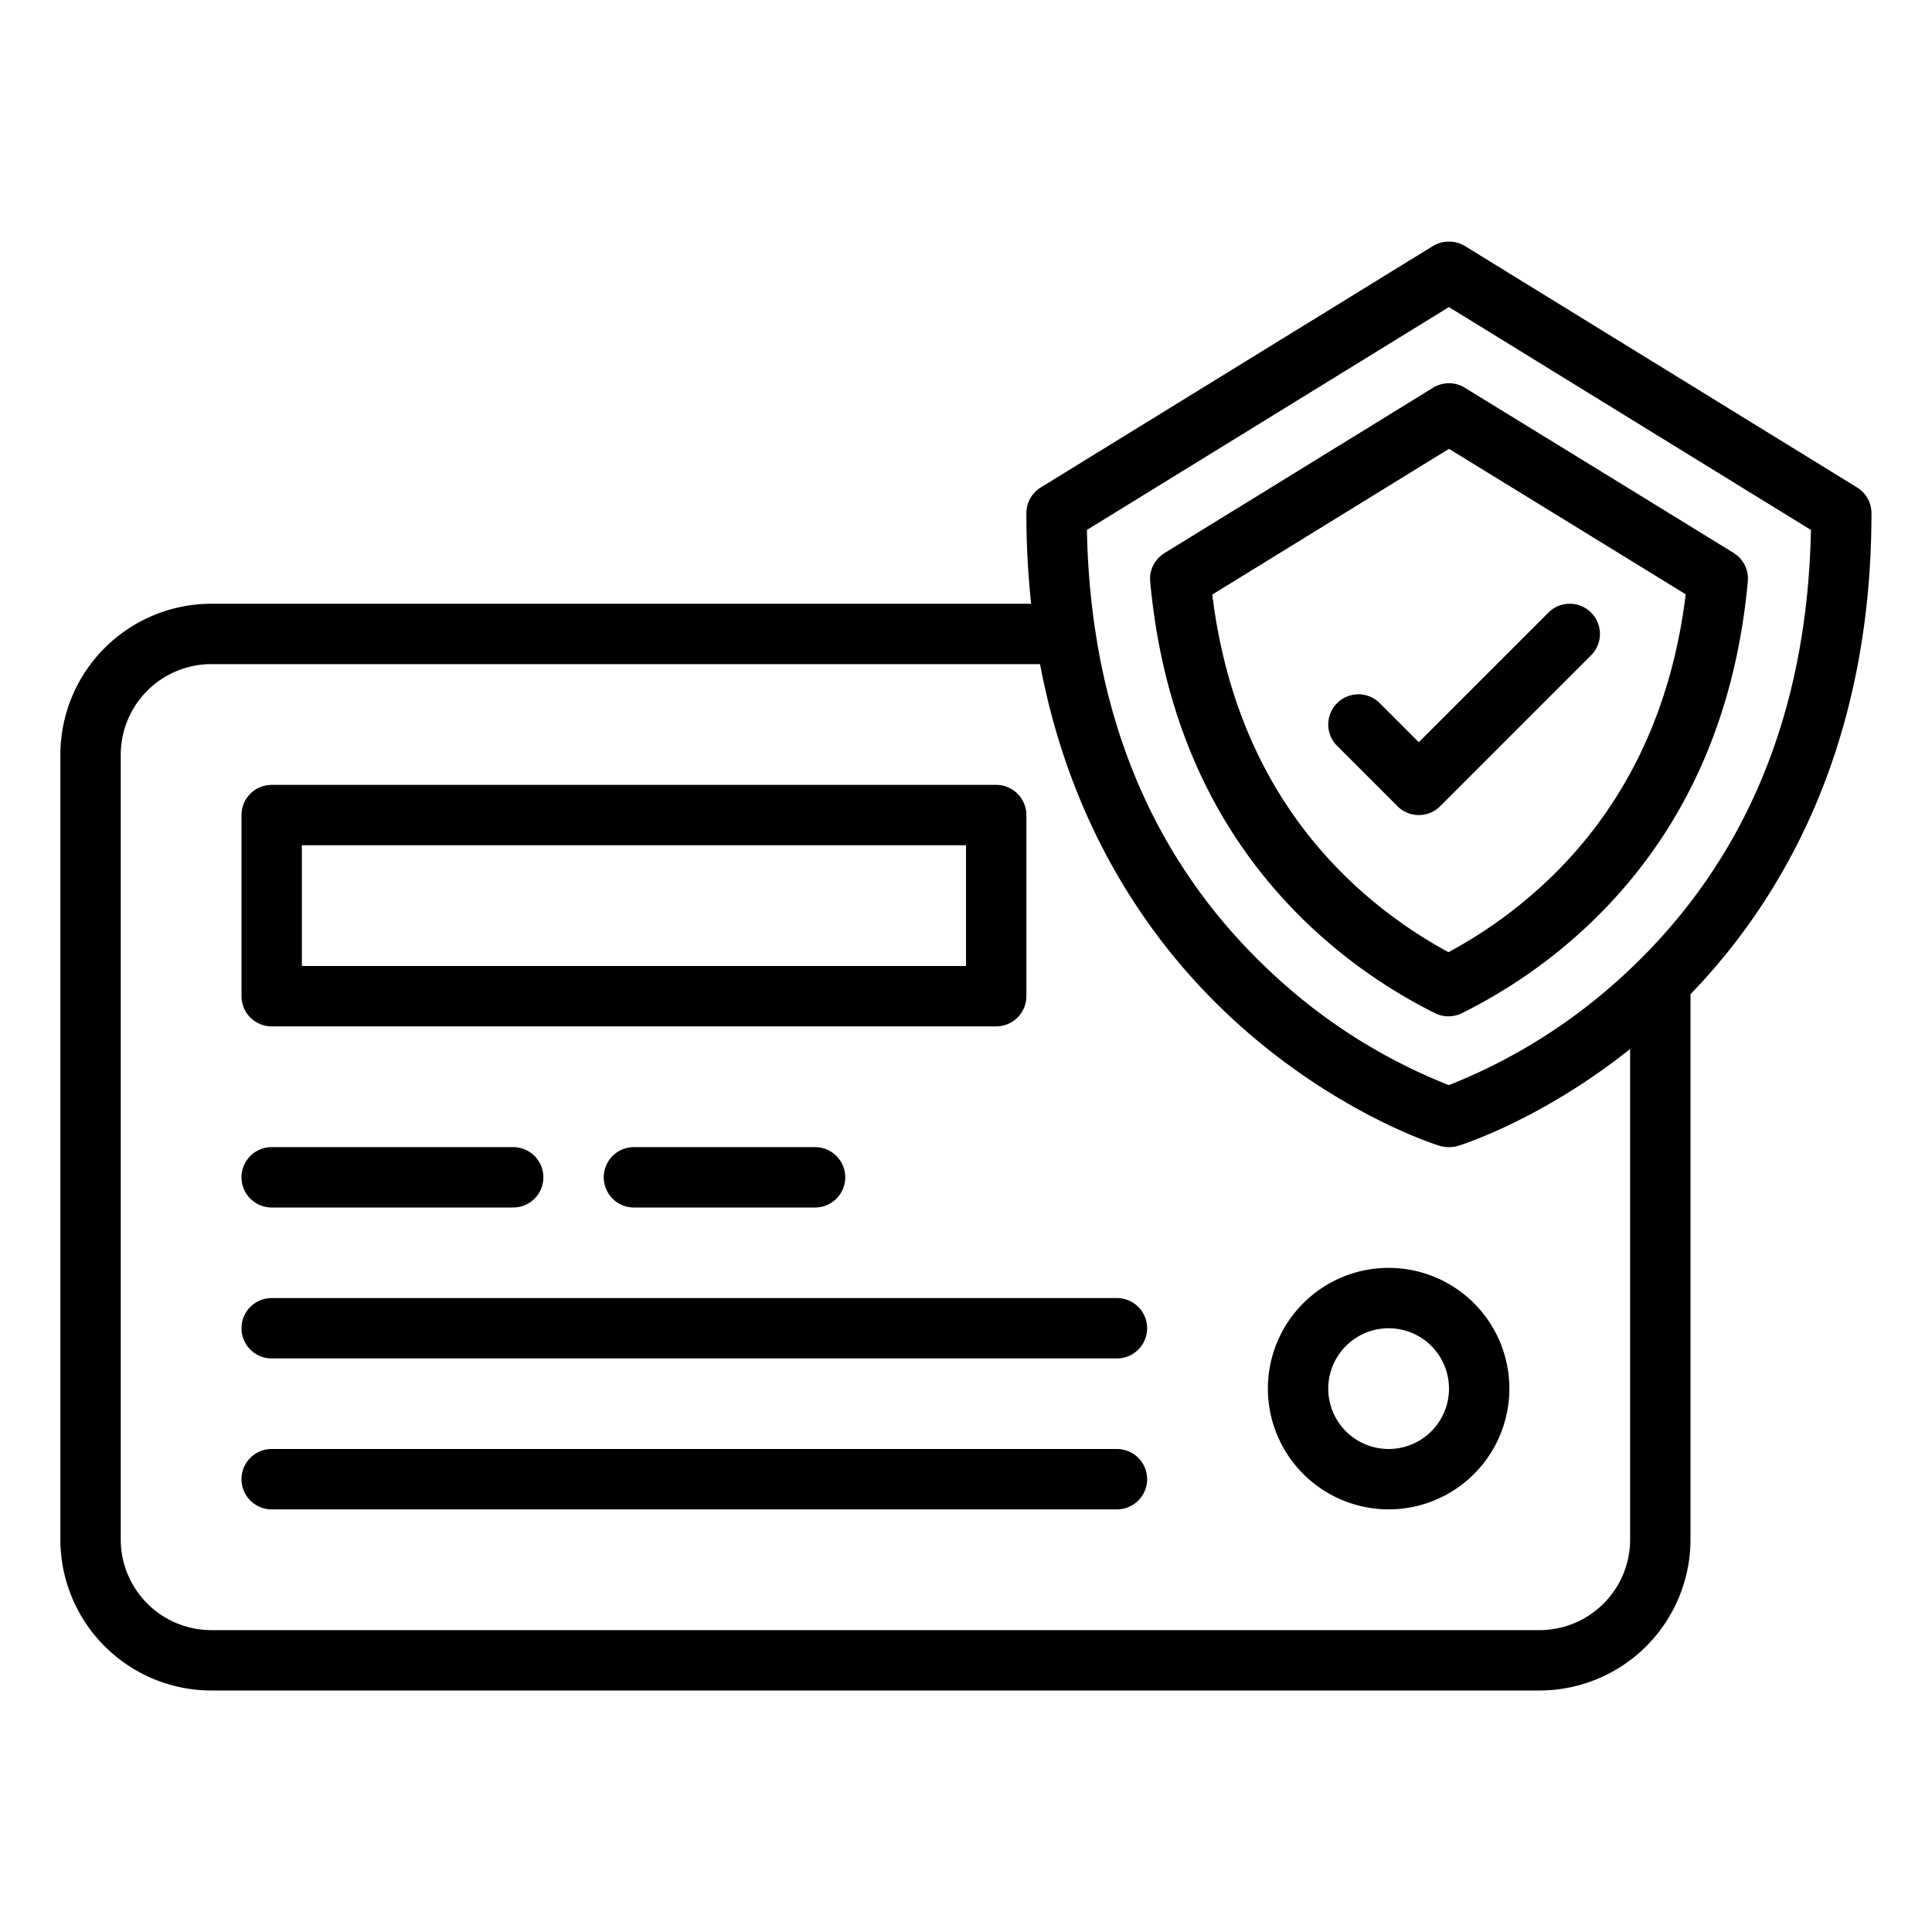
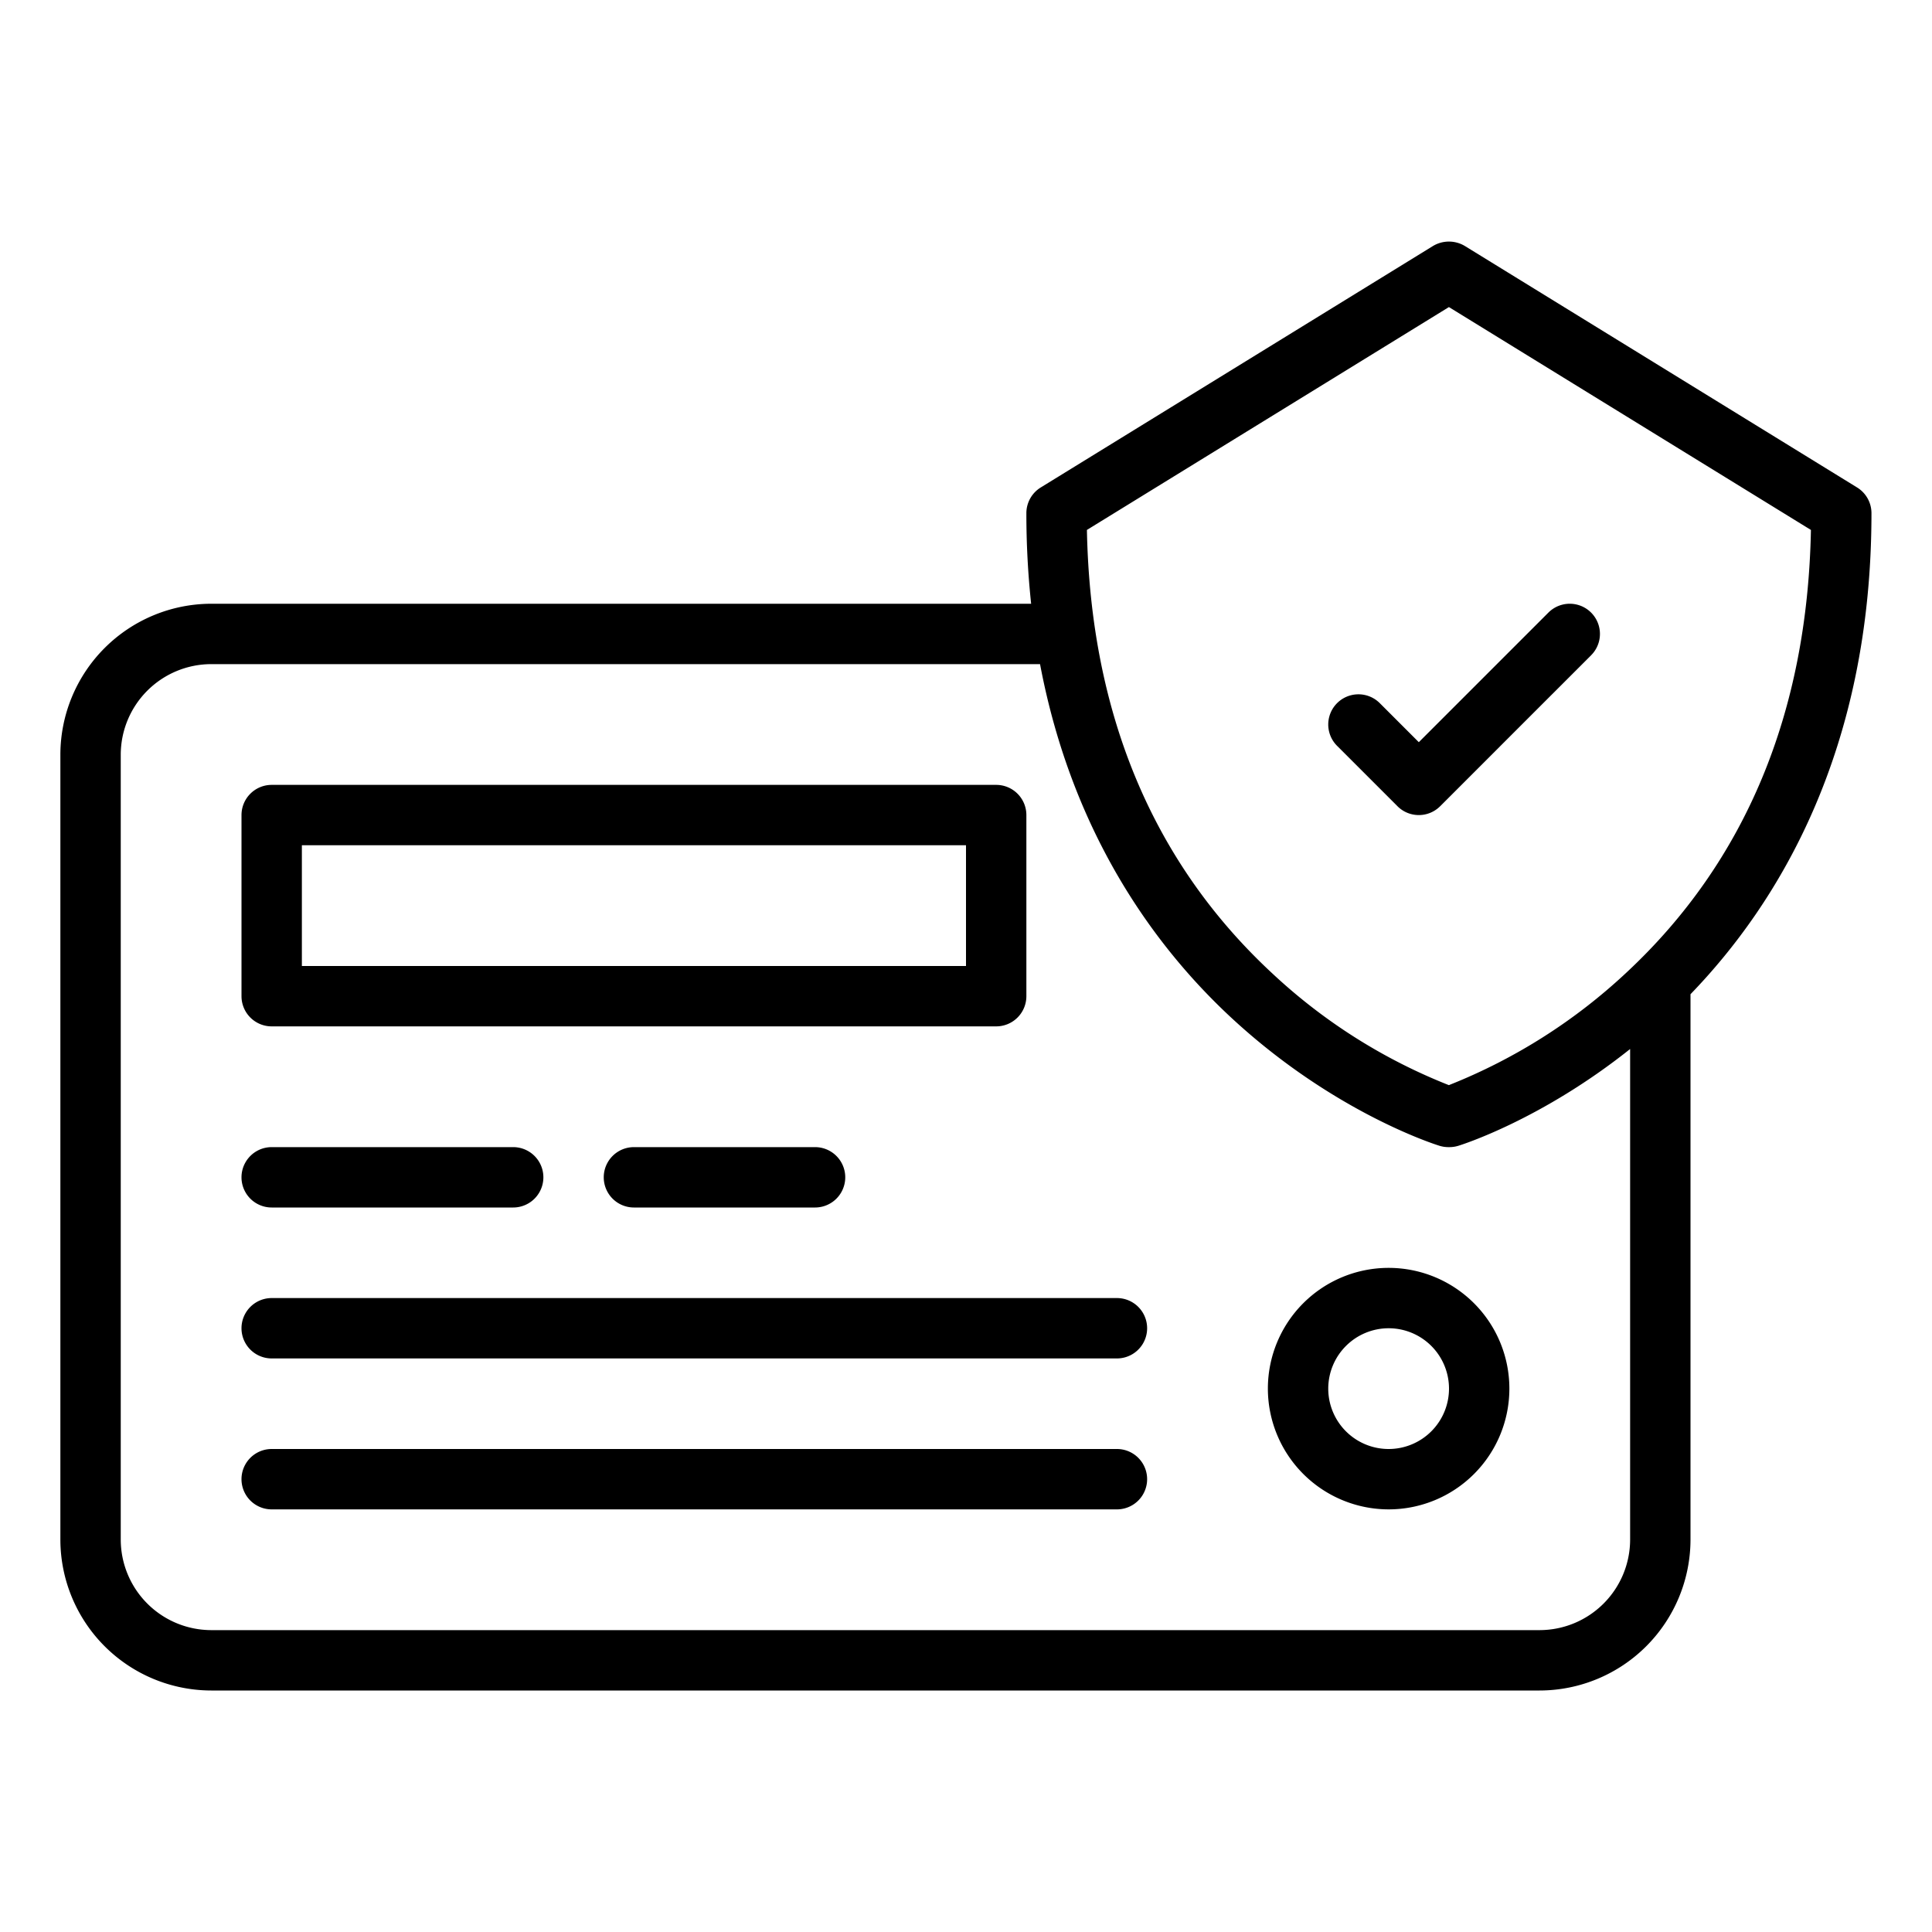
<svg xmlns="http://www.w3.org/2000/svg" version="1.1" width="512" height="512" x="0" y="0" viewBox="0 0 512 512" style="enable-background:new 0 0 512 512" xml:space="preserve">
  <g>
    <path d="M72,360H296a8,8,0,0,0,0-16H72a8,8,0,0,0,0,16Z" fill="#000000" data-original="#000000" />
    <path d="M72,400H296a8,8,0,0,0,0-16H72a8,8,0,0,0,0,16Z" fill="#000000" data-original="#000000" />
    <path d="M72,272H264a8,8,0,0,0,8-8V216a8,8,0,0,0-8-8H72a8,8,0,0,0-8,8v48A8,8,0,0,0,72,272Zm8-48H256v32H80Z" fill="#000000" data-original="#000000" />
    <path d="M72,320h64a8,8,0,0,0,0-16H72a8,8,0,0,0,0,16Z" fill="#000000" data-original="#000000" />
-     <path d="M168,304a8,8,0,0,0,0,16h48a8,8,0,0,0,0-16Z" fill="#000000" data-original="#000000" />
+     <path d="M168,304a8,8,0,0,0,0,16h48a8,8,0,0,0,0-16" fill="#000000" data-original="#000000" />
    <path d="M368,400a32,32,0,1,0-32-32A32.036,32.036,0,0,0,368,400Zm0-48a16,16,0,1,1-16,16A16.019,16.019,0,0,1,368,352Z" fill="#000000" data-original="#000000" />
-     <path d="M346.242,244.522a138.234,138.234,0,0,0,34.064,23.986,8.005,8.005,0,0,0,7.087.006,138.681,138.681,0,0,0,34.222-24.008c24.2-23.21,38.19-53.637,41.576-90.436a8,8,0,0,0-3.771-7.545c-17.235-10.615-45.992-28.28-71.251-43.782a8,8,0,0,0-8.379.006l-71.206,43.837a8,8,0,0,0-3.772,7.546C308.2,190.91,322.135,221.322,346.242,244.522Zm37.748-125.57c22.16,13.6,46.325,28.446,62.743,38.551-3.76,30.648-15.922,56.016-36.192,75.455a122.764,122.764,0,0,1-26.678,19.378,122.249,122.249,0,0,1-26.526-19.343c-20.192-19.432-32.313-44.789-36.067-75.428Z" fill="#000000" data-original="#000000" />
    <path d="M376,216a7.974,7.974,0,0,0,5.657-2.343l40-40a8,8,0,0,0-11.314-11.314L376,196.687l-10.343-10.344a8,8,0,0,0-11.314,11.314l16,16A7.974,7.974,0,0,0,376,216Z" fill="#000000" data-original="#000000" />
    <path d="M56,448H408a40.045,40.045,0,0,0,40-40V263.478c23.227-24.036,47.958-64.429,47.958-127.48a8,8,0,0,0-3.806-6.812l-103.958-64a8.209,8.209,0,0,0-8.43,0l-103.958,64A8,8,0,0,0,272,136a224.916,224.916,0,0,0,1.262,24H56a40.045,40.045,0,0,0-40,40V408A40.045,40.045,0,0,0,56,448ZM383.979,81.379l95.936,59.062c-.939,48.443-17.34,87.853-48.784,117.2a149.3,149.3,0,0,1-47.163,29.932,147.983,147.983,0,0,1-46.62-29.449c-31.784-29.386-48.36-68.963-49.305-117.683ZM32,200a24.028,24.028,0,0,1,24-24H275.624c8.64,45.775,31.233,75.724,50.861,93.872,26.985,24.948,53.861,33.423,54.992,33.771a7.993,7.993,0,0,0,2.359.357h.286a8,8,0,0,0,2.359-.357c1-.307,22.043-6.95,45.519-25.647V408a24.028,24.028,0,0,1-24,24H56a24.028,24.028,0,0,1-24-24Z" fill="#000000" data-original="#000000" />
  </g>
</svg>